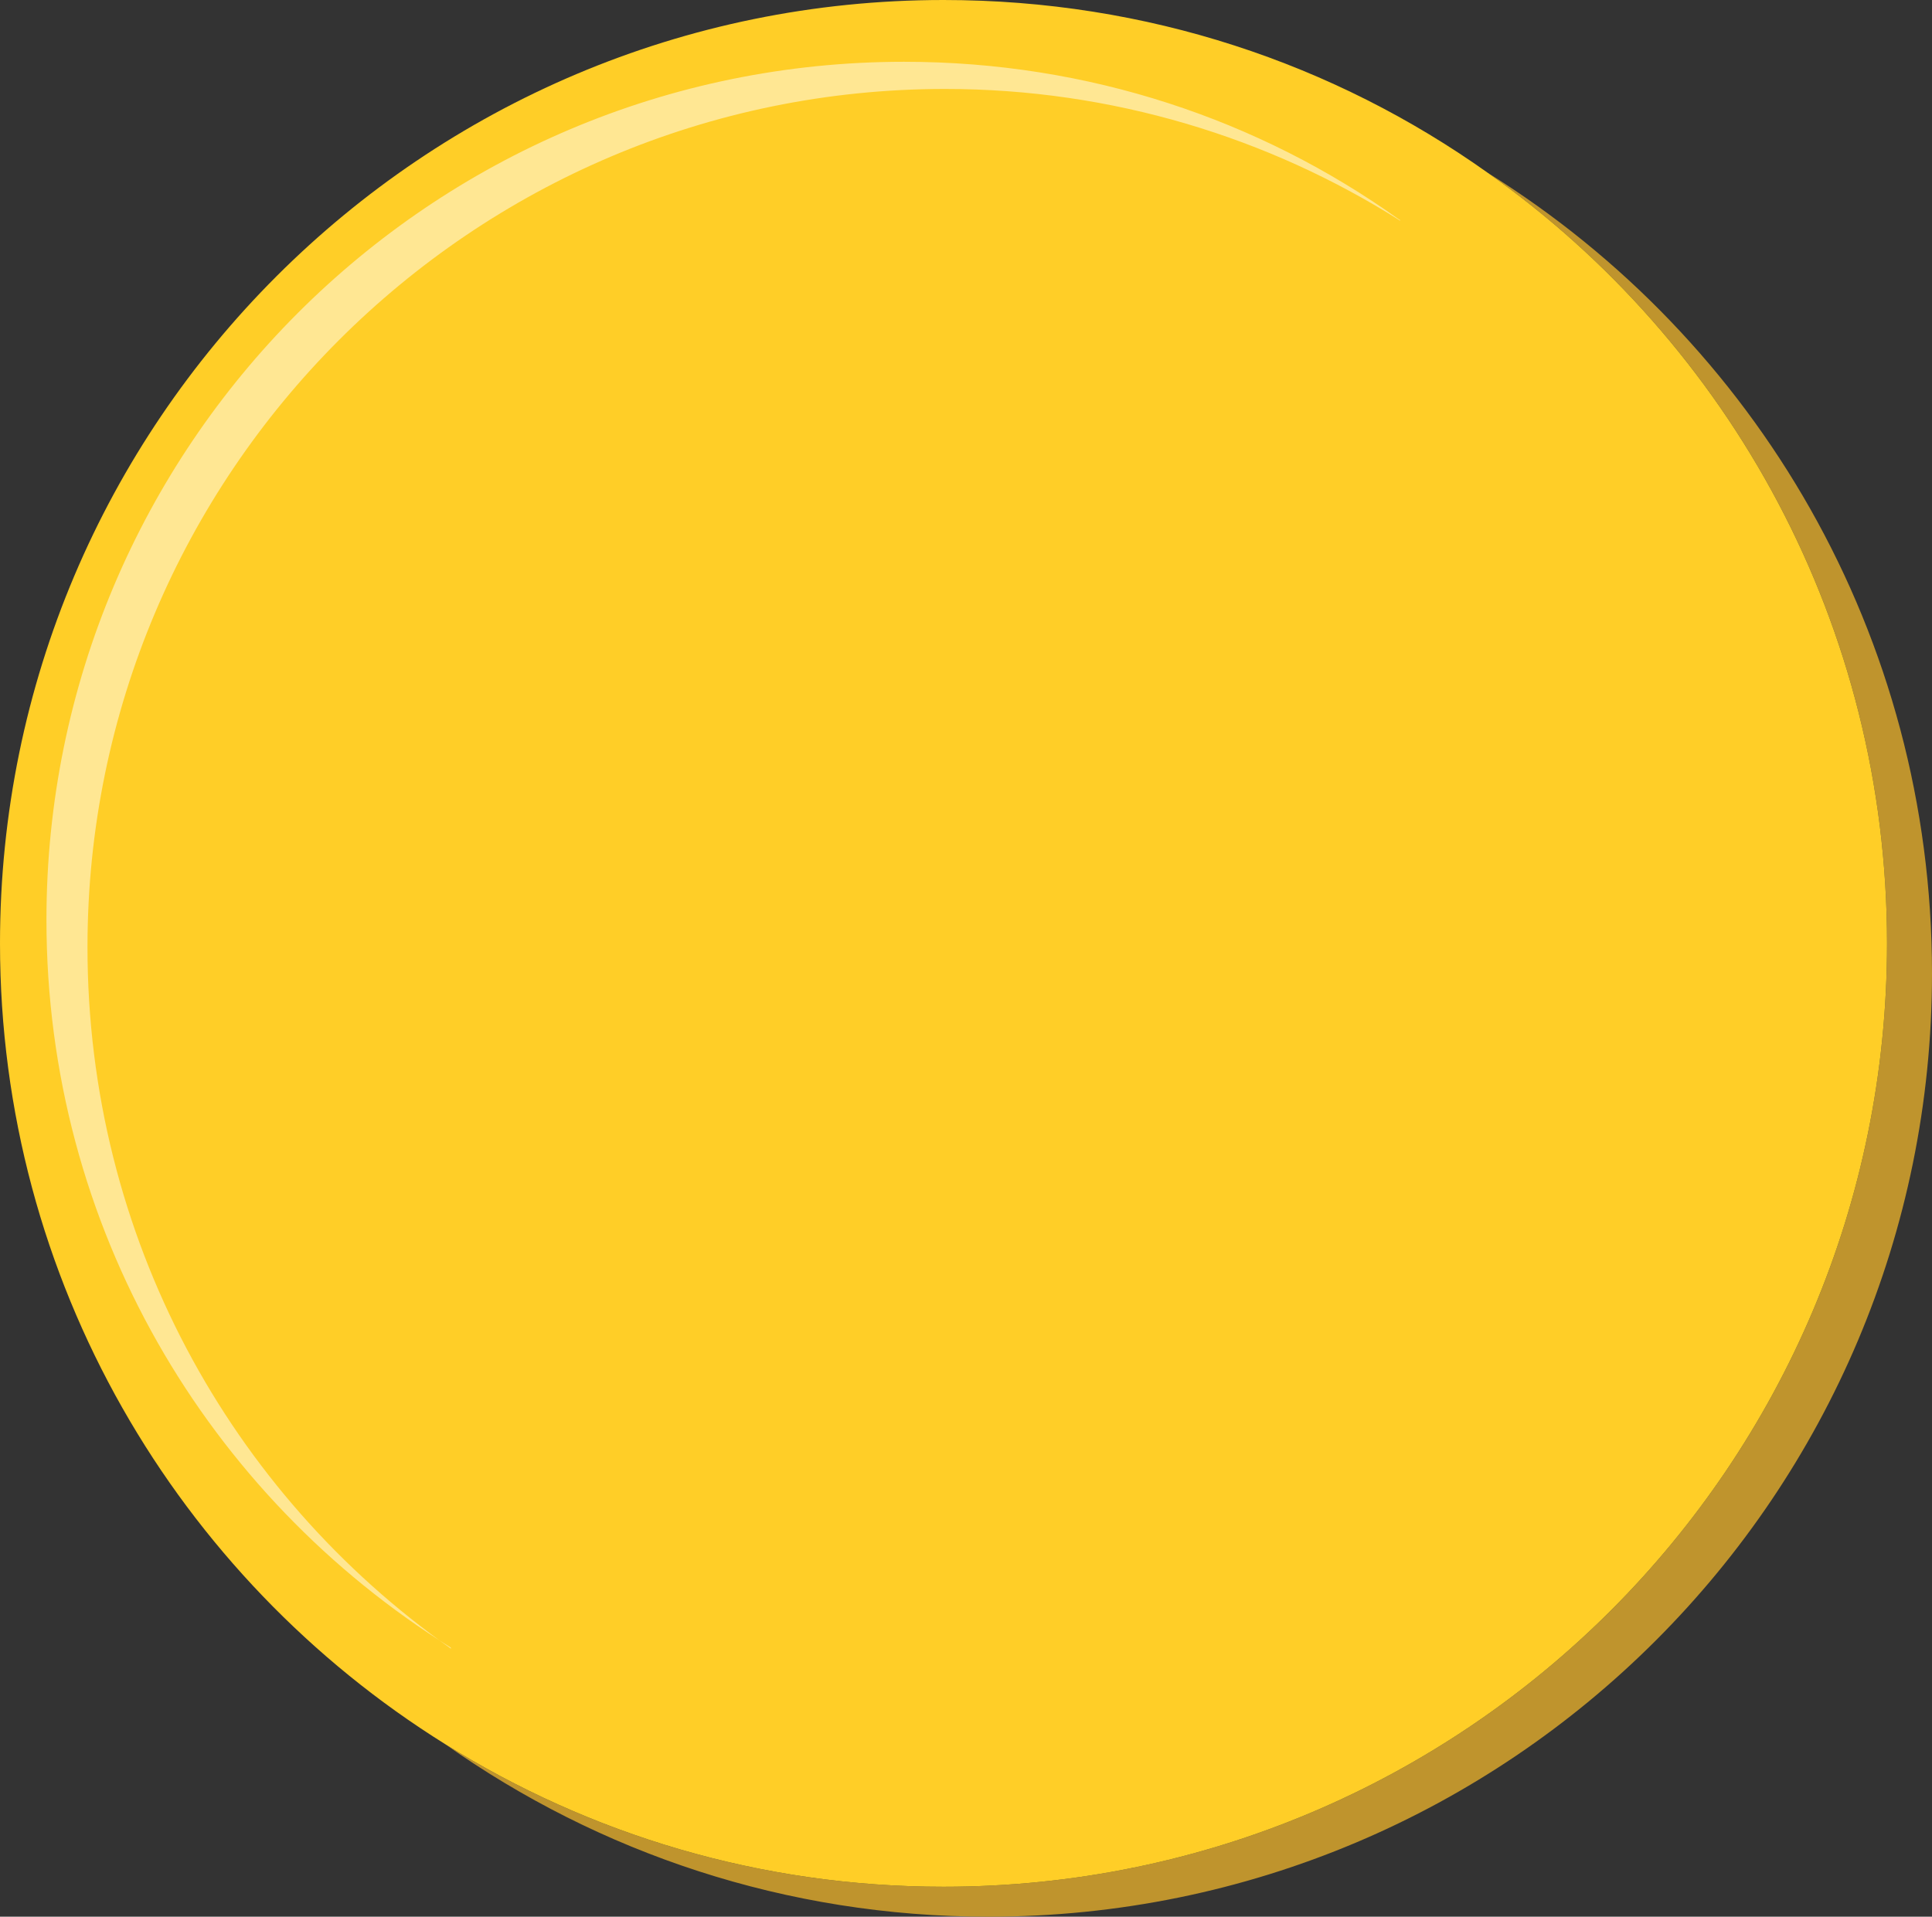
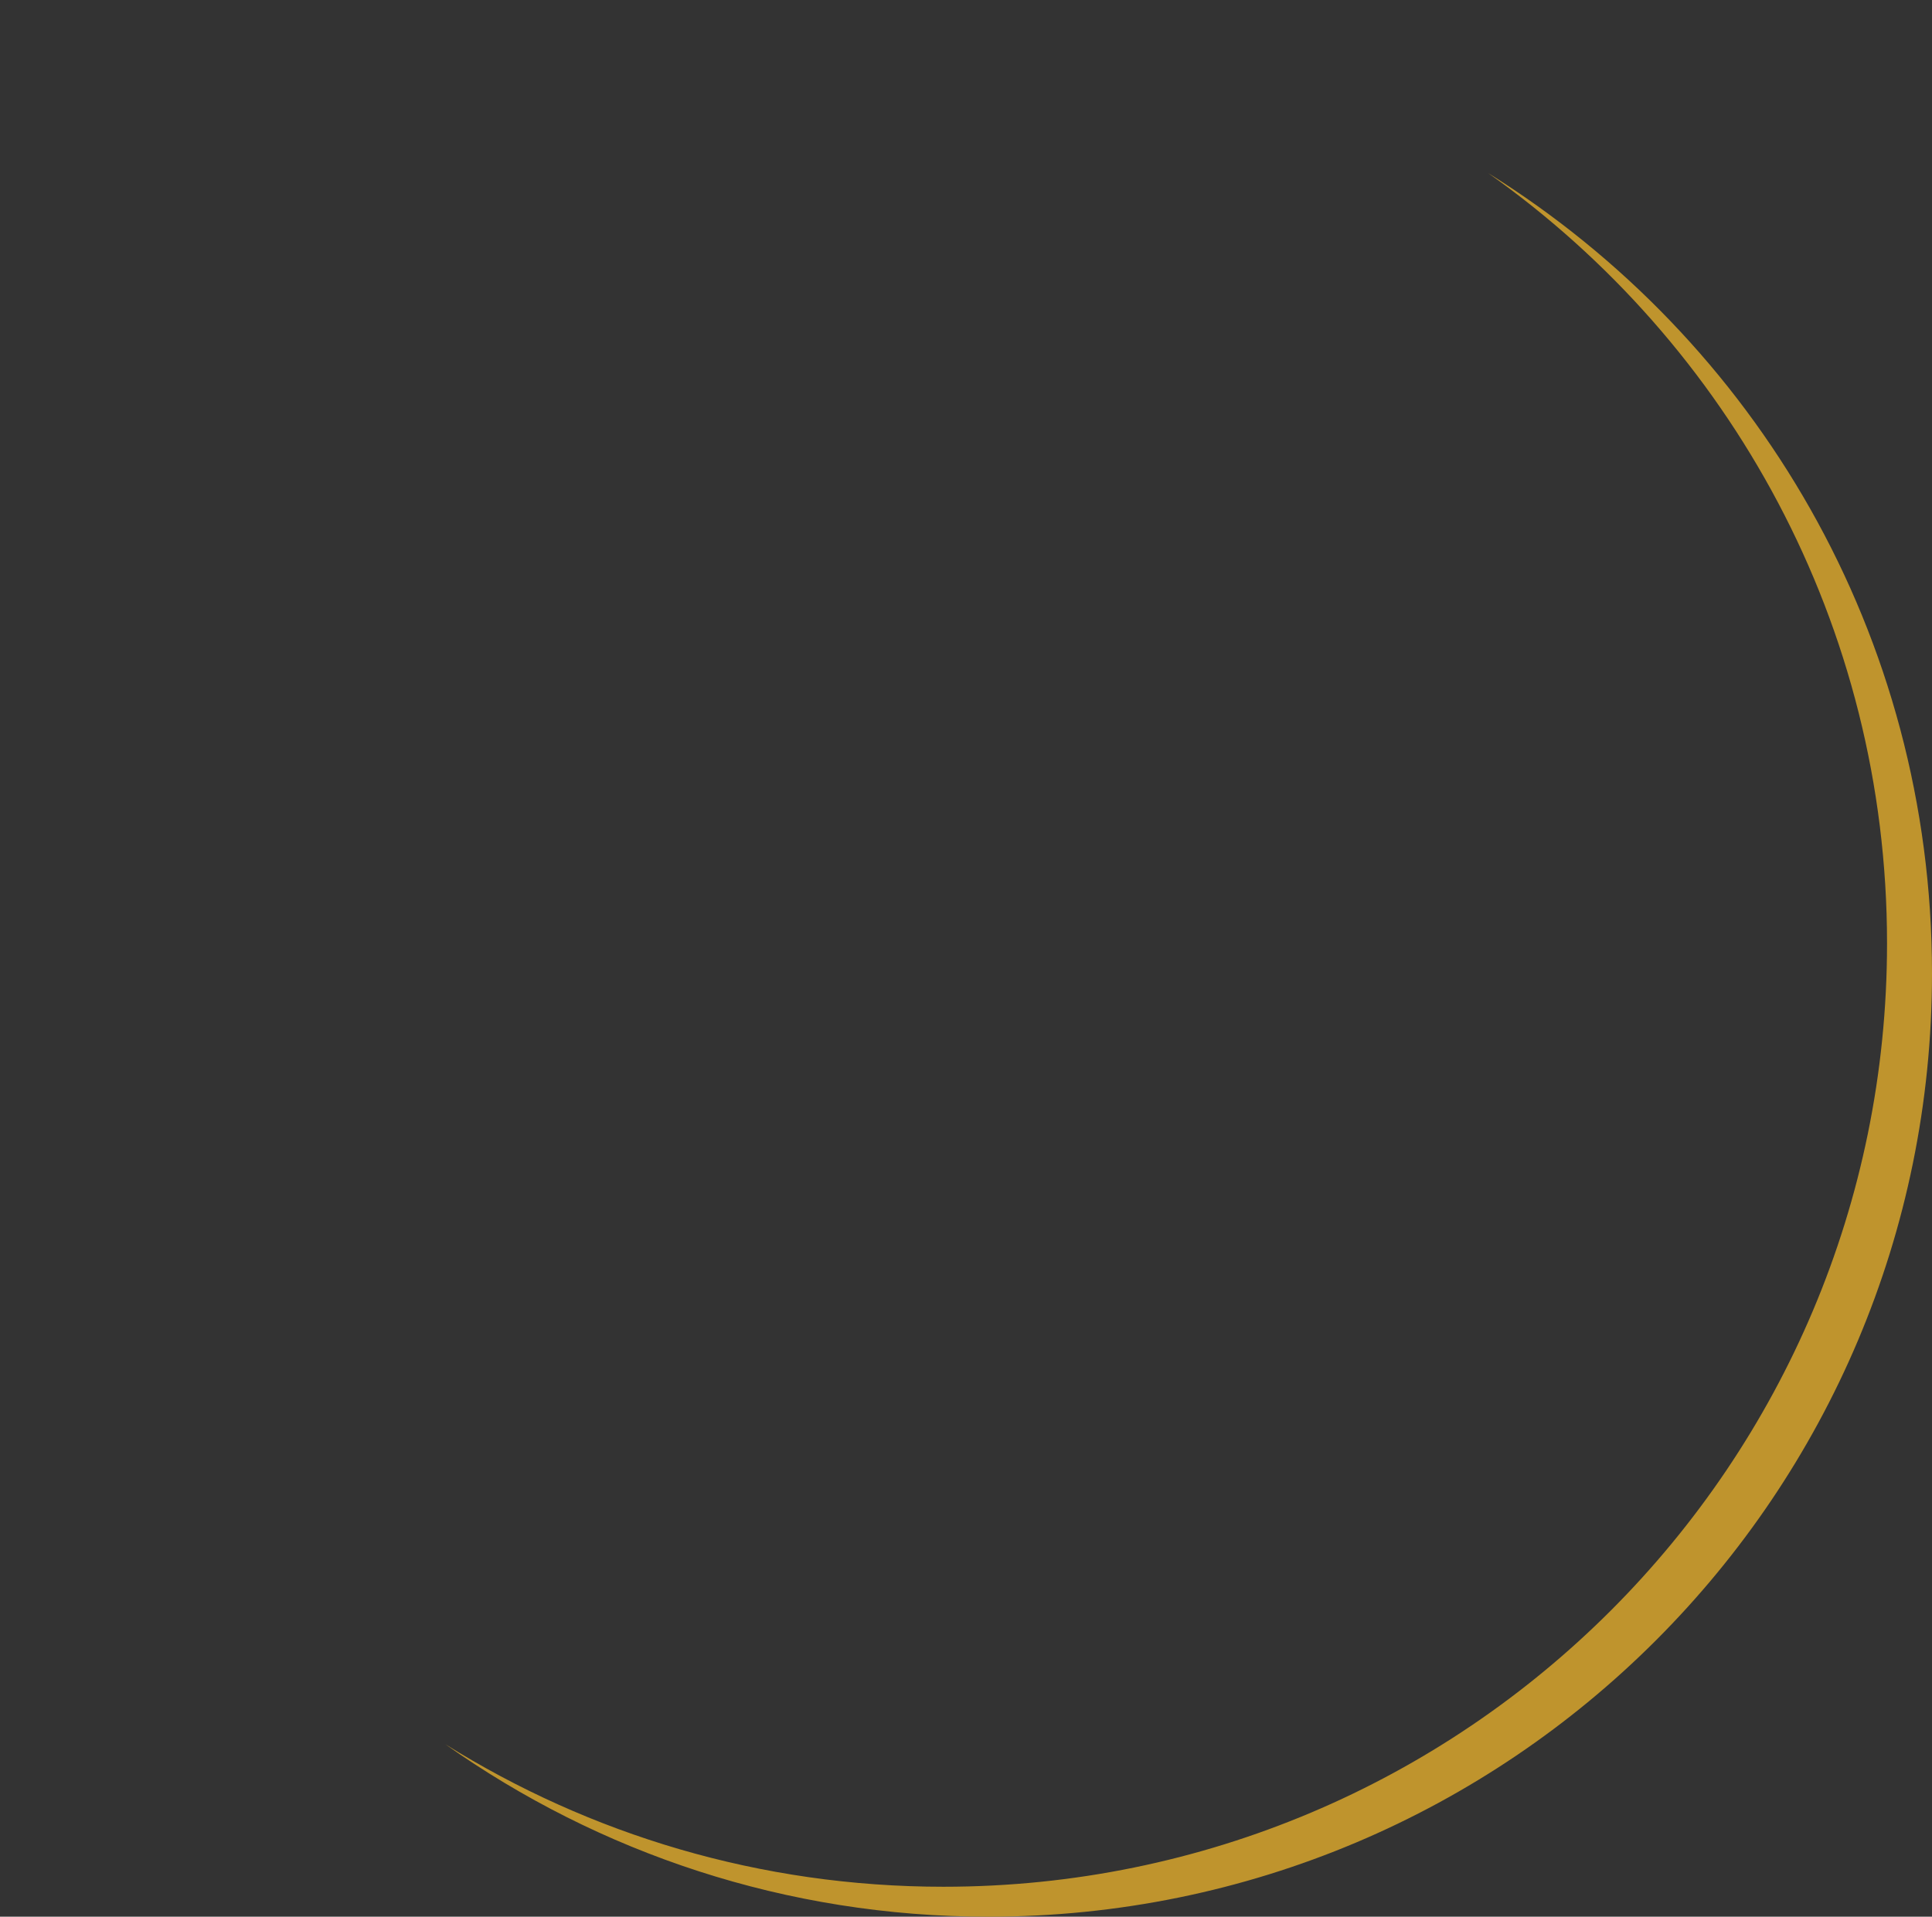
<svg xmlns="http://www.w3.org/2000/svg" version="1.1" id="Layer_1" x="0px" y="0px" width="70.38px" height="69.834px" viewBox="0 0 70.38 69.834" enable-background="new 0 0 70.38 69.834" xml:space="preserve">
  <rect x="0" y="0" width="70.38" height="69.834" fill="#333333" stroke="none" />
  <g>
    <path fill="#BF942D" d="M54.209,6.305c8.797,6.211,14.533,16.471,14.533,28.066c0,18.974-15.355,34.372-34.372,34.372   c-6.682,0-12.894-1.91-18.151-5.195c5.597,3.963,12.42,6.286,19.789,6.286c19.017,0,34.372-15.397,34.372-34.371   C70.38,23.155,63.95,12.375,54.209,6.305z" />
-     <path fill="#FFCE27" d="M54.209,6.305C48.614,2.323,41.79,0,34.37,0C15.405,0,0,15.382,0,34.372   c0,12.294,6.477,23.105,16.219,29.176c5.258,3.285,11.47,5.195,18.151,5.195c19.017,0,34.372-15.398,34.372-34.372   C68.742,22.776,63.006,12.517,54.209,6.305z" />
-     <path opacity="0.5" fill="#FFFFFF" d="M3.187,34.508c0-17.257,13.985-31.267,31.243-31.267c6.08,0,11.796,1.77,16.58,4.802   c-0.007-0.029-0.013-0.034-0.068-0.063c-5.06-3.611-11.266-5.729-18.01-5.729c-17.256,0-31.24,14.01-31.24,31.261   c0,11.205,5.869,20.993,14.728,26.516c0.005,0.002,0.007,0.04,0.012,0.043C8.389,54.408,3.187,45.076,3.187,34.508z" />
  </g>
</svg>